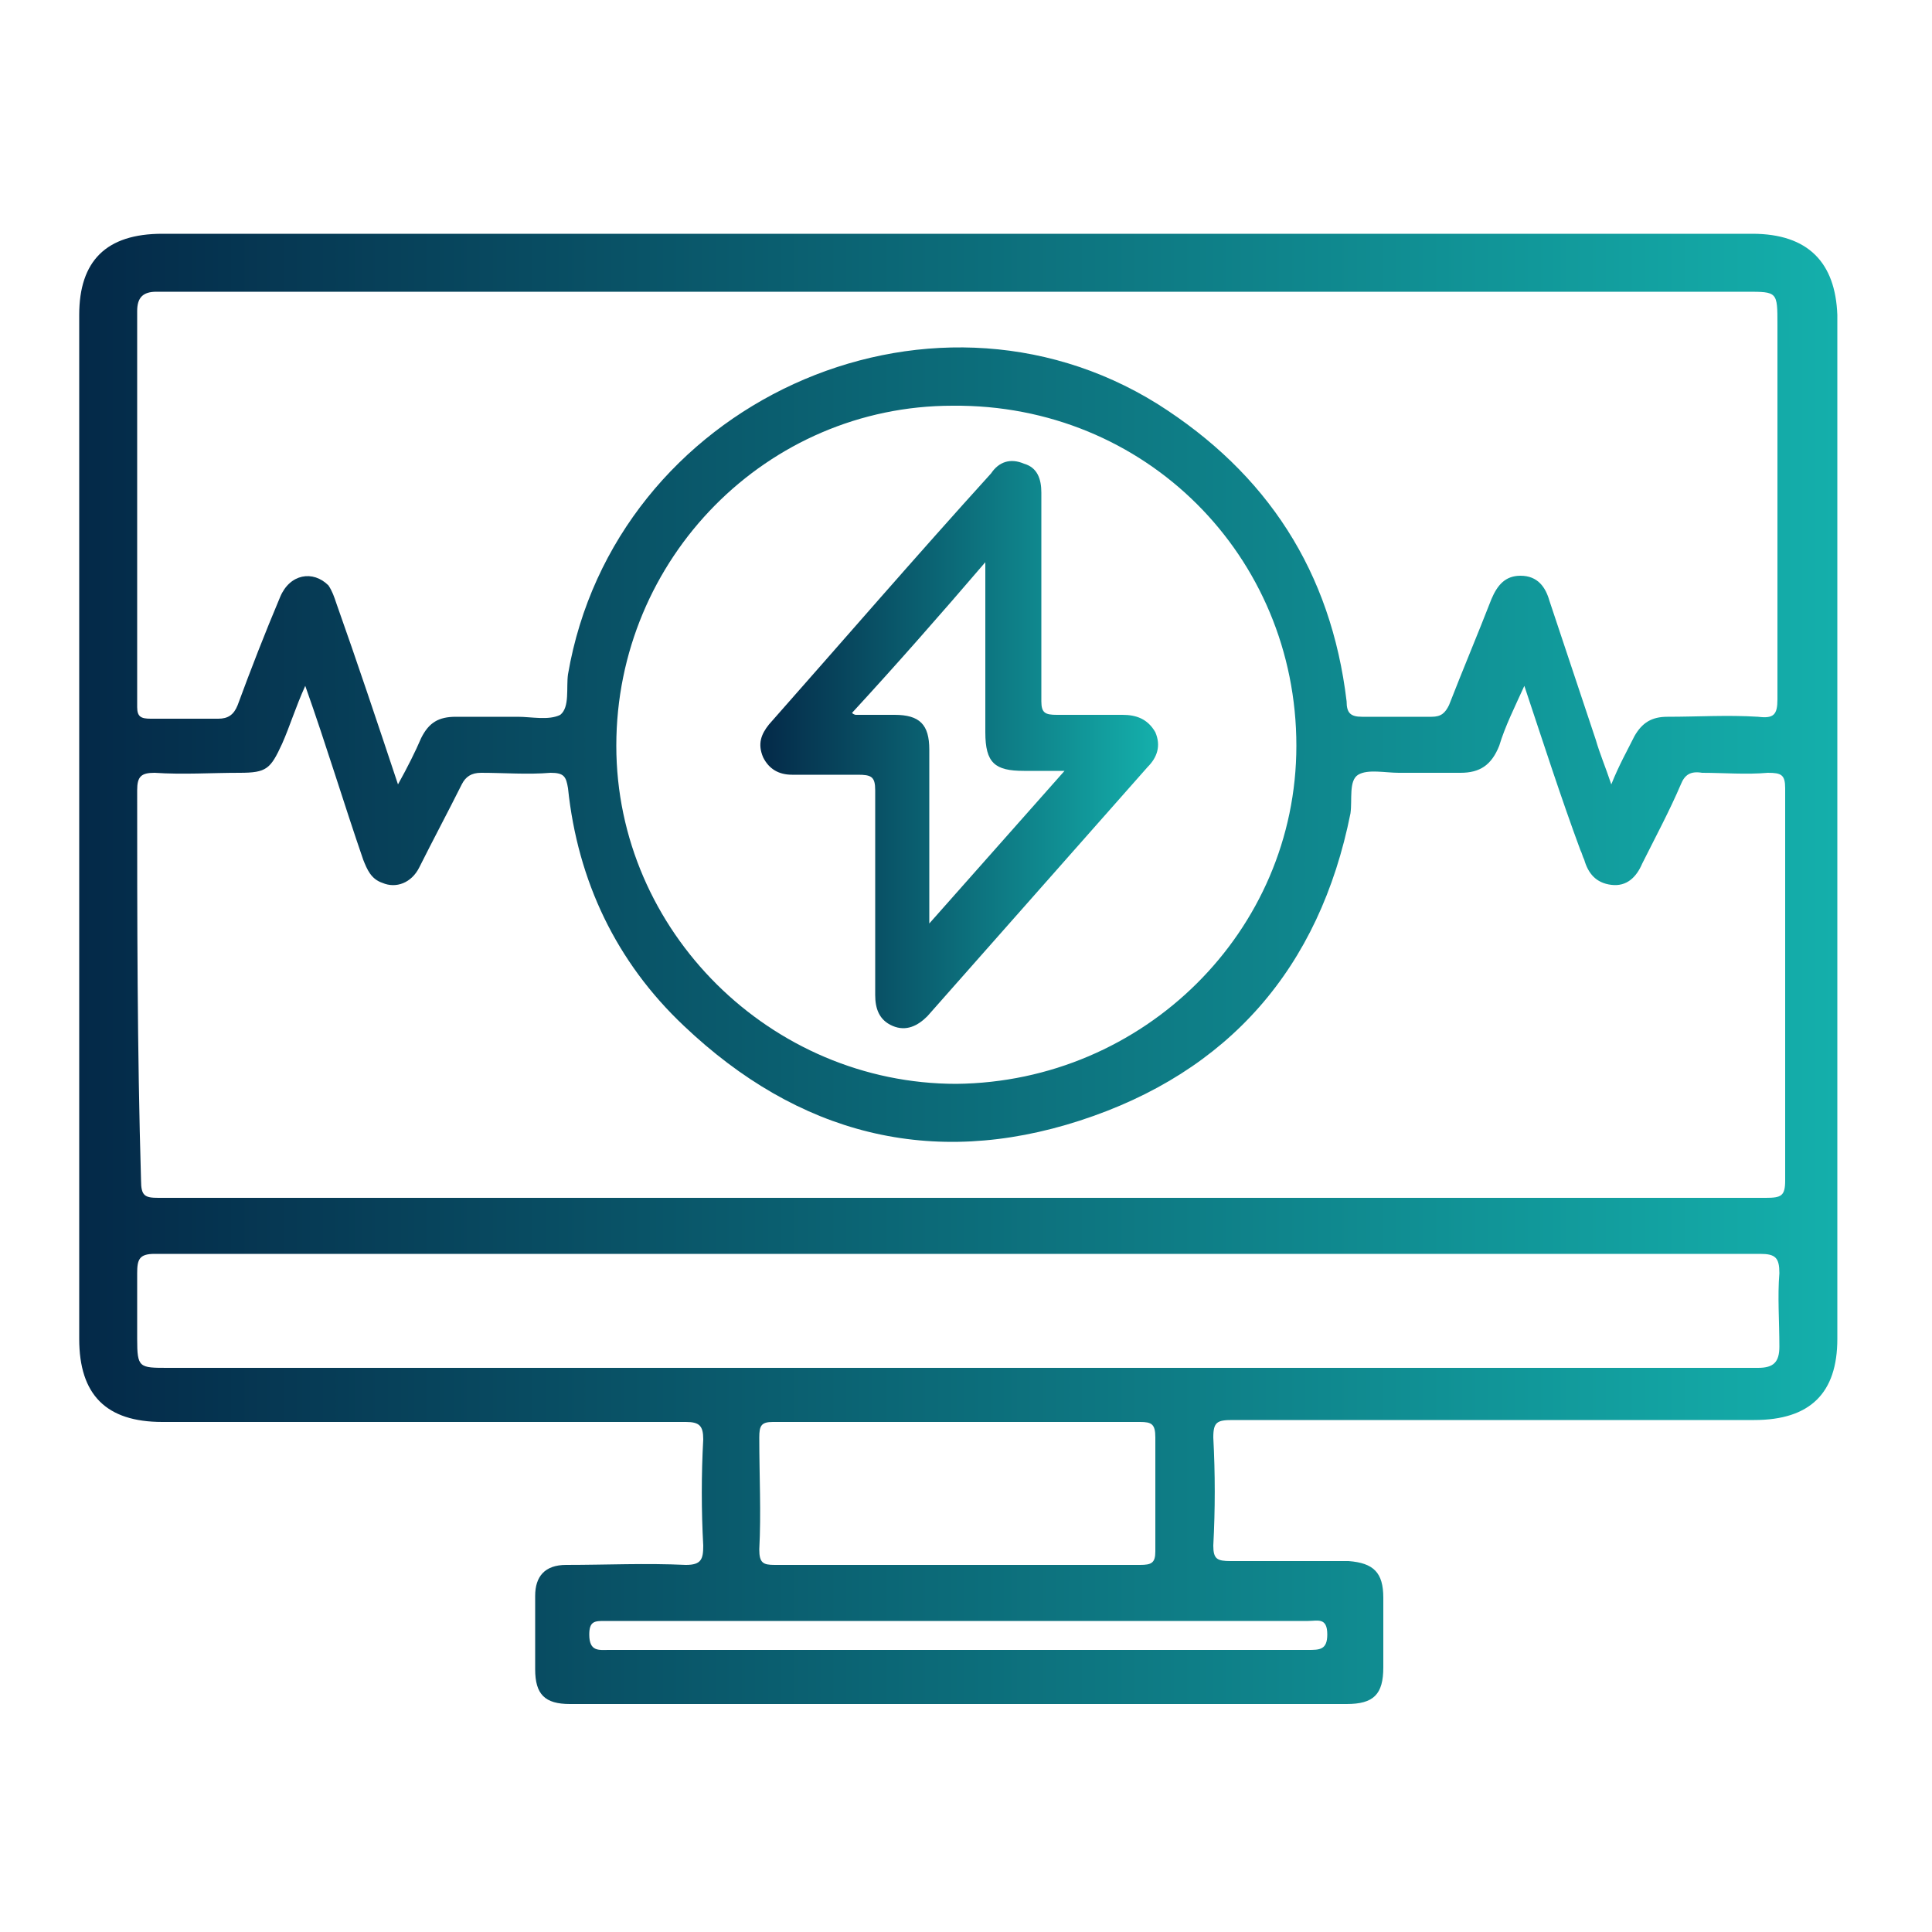
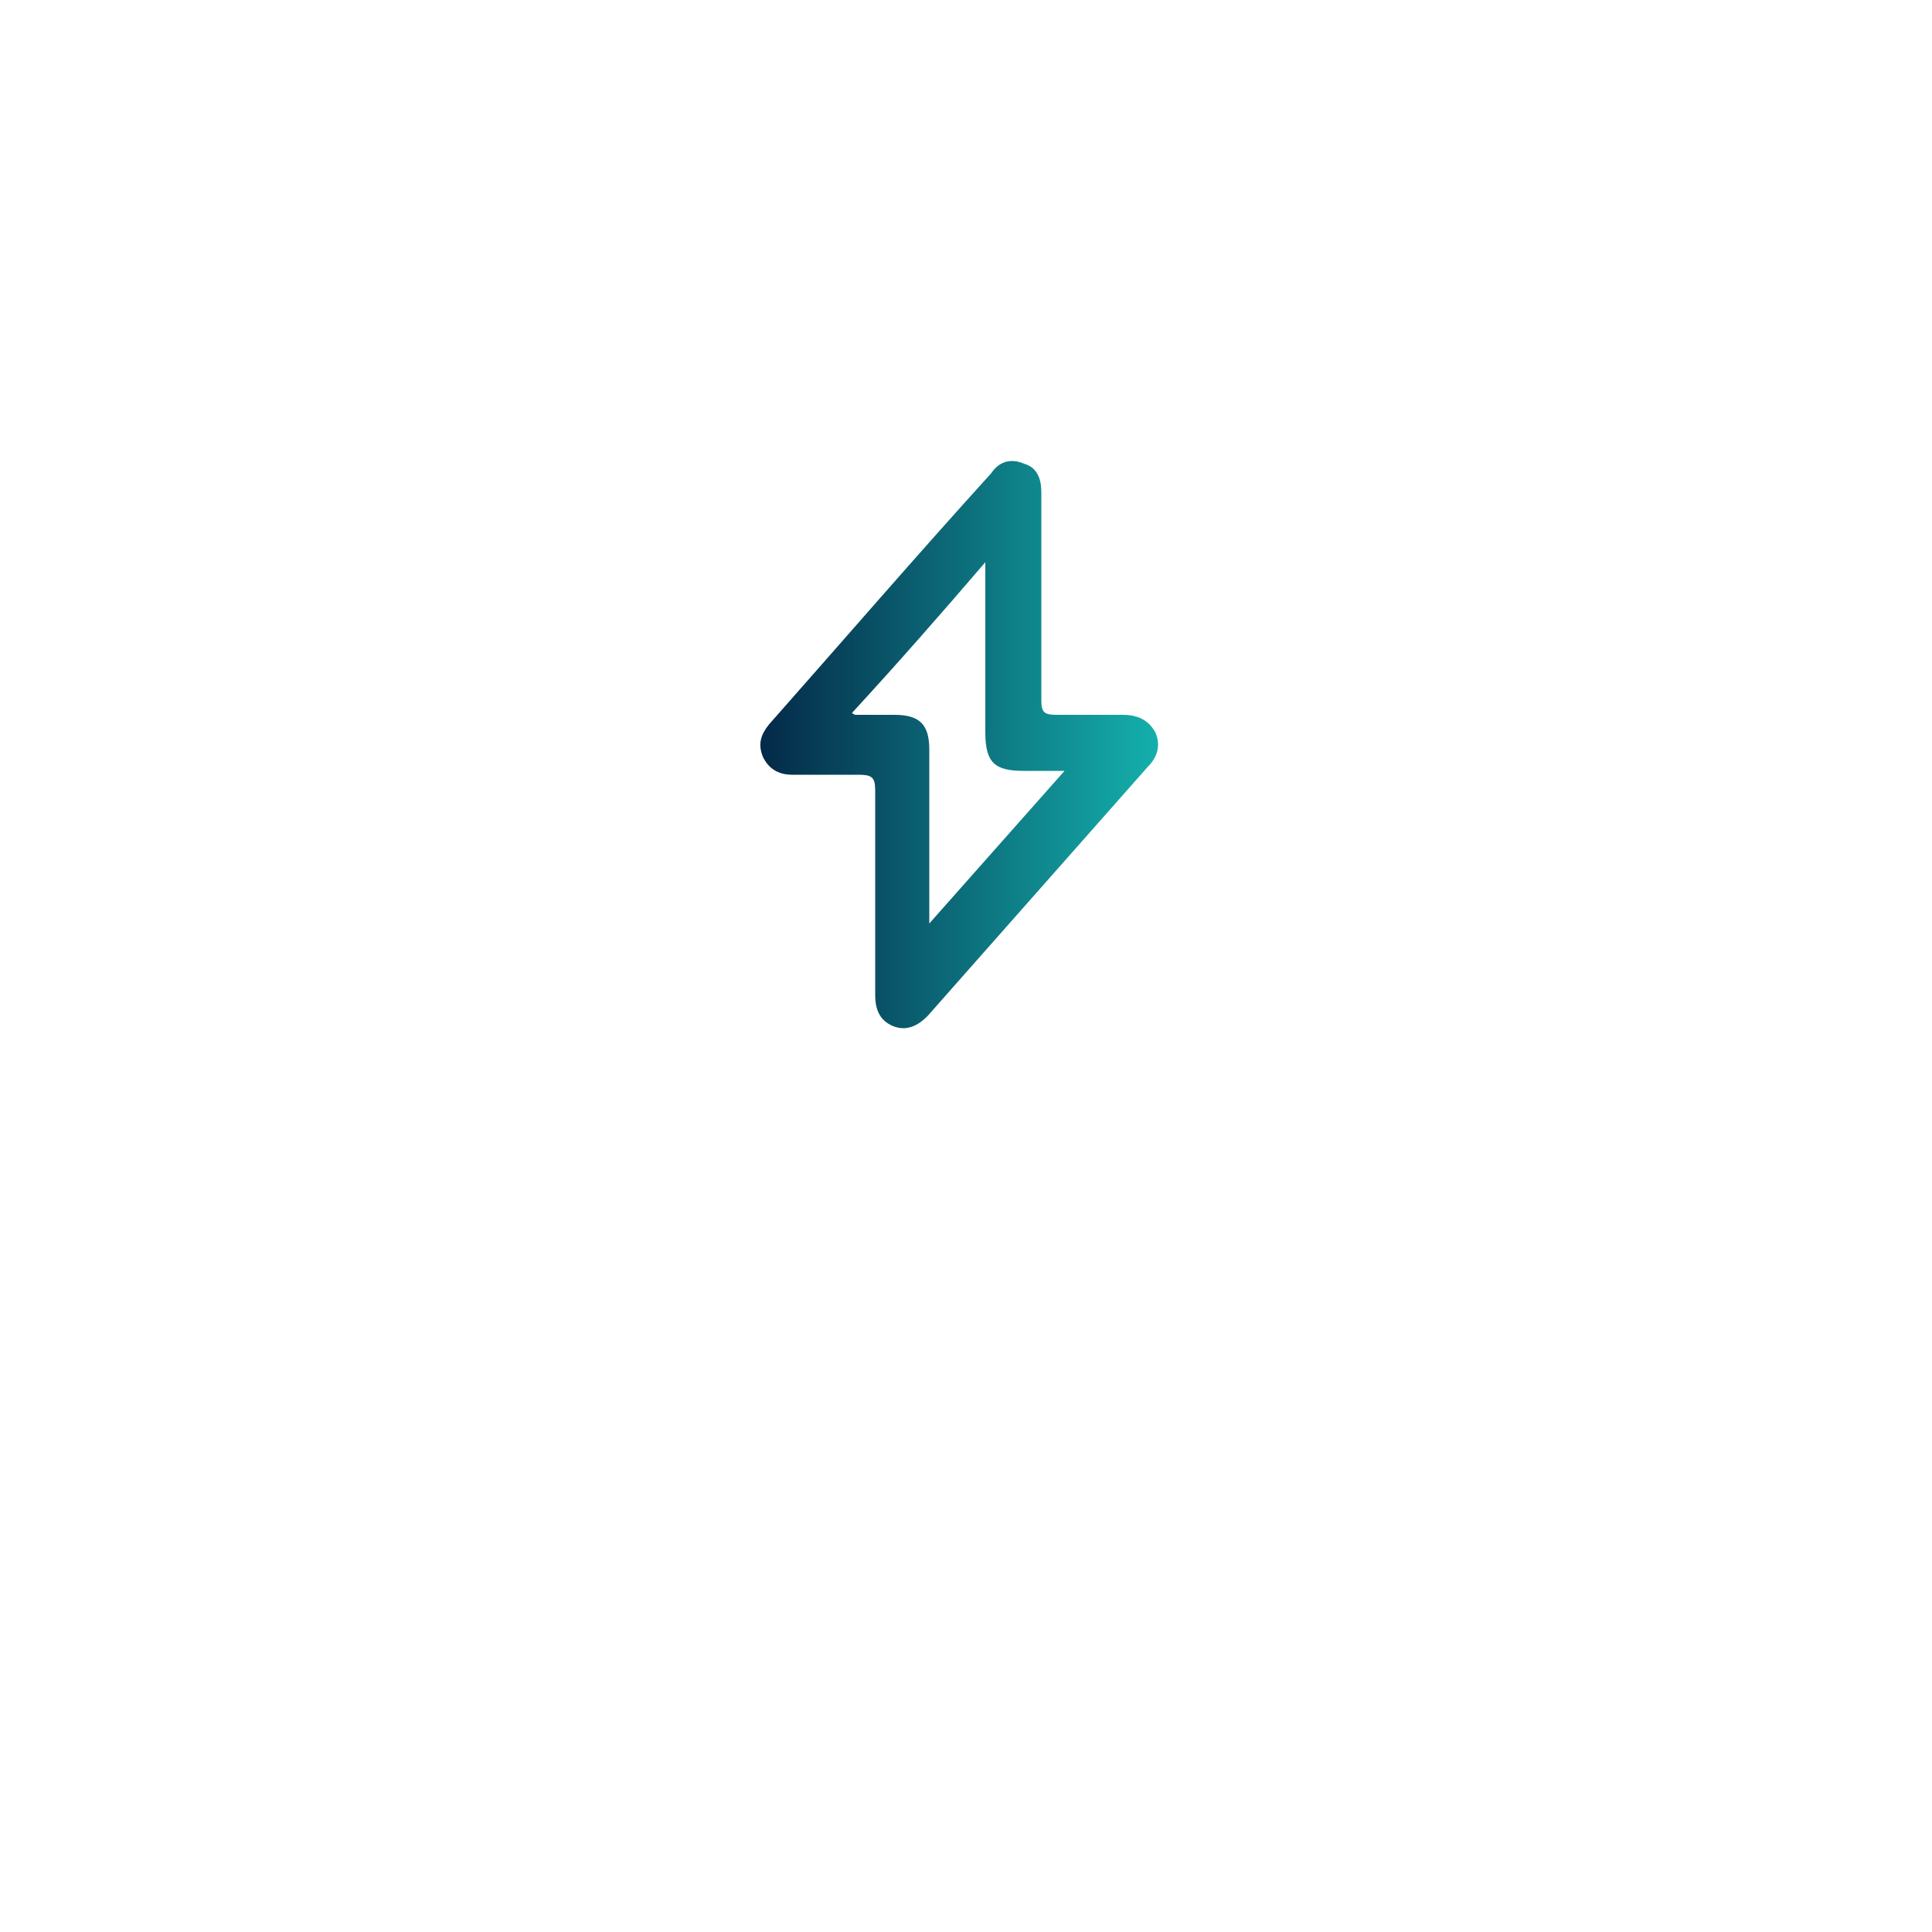
<svg xmlns="http://www.w3.org/2000/svg" version="1.1" id="Capa_1" x="0px" y="0px" width="100px" height="100px" viewBox="0 0 100 100" style="enable-background:new 0 0 100 100;" xml:space="preserve">
  <style type="text/css">
	.st0{fill:url(#SVGID_1_);}
	.st1{fill:url(#SVGID_00000170995433314868089130000000568584162917619113_);}
	.st2{fill:url(#SVGID_00000180349482419531702160000017432048903139973815_);}
	.st3{fill:url(#SVGID_00000078004307813358828230000016150855780980247487_);}
	.st4{fill:url(#SVGID_00000022537314527837882020000012763763353986235051_);}
	.st5{fill:url(#SVGID_00000067203145397885577120000008770029259783048324_);}
	.st6{fill:url(#SVGID_00000155840293377156785760000001393255657093301122_);}
	.st7{fill:url(#SVGID_00000000189813104845930720000017000286722944533668_);}
	.st8{fill:url(#SVGID_00000005243174929157214800000009588848681134096001_);}
	.st9{fill:url(#SVGID_00000119113279230555722700000011850036721927492238_);}
	.st10{fill:url(#SVGID_00000128450583493348397690000013786060756811728319_);}
	.st11{fill:url(#SVGID_00000002363669814340089060000003107662082978673317_);}
	.st12{fill:url(#SVGID_00000080178063825760573830000006128649887481984686_);}
	.st13{fill:url(#SVGID_00000019671095080700354730000009854438538538364079_);}
	.st14{fill:url(#SVGID_00000057849880672962892970000002909218898496253079_);}
	.st15{fill:url(#SVGID_00000096769656822745278080000016248322586413916587_);}
	.st16{fill:url(#SVGID_00000029032038771654021740000015683526315979502246_);}
	.st17{fill:url(#SVGID_00000009581585381085024760000005901509364890544557_);}
	.st18{fill:url(#SVGID_00000007388511122723578220000005755694083990191241_);}
	.st19{fill:url(#SVGID_00000079474022798585604090000018173282056588582561_);}
	.st20{fill:url(#SVGID_00000030477611005388290360000014020276340567027334_);}
	.st21{fill:url(#SVGID_00000078767347454373619470000012557451972606993318_);}
	.st22{fill:url(#SVGID_00000062158322395012692970000013580911456144866691_);}
	.st23{fill:url(#SVGID_00000046298543252862690090000009508438190872887982_);}
	.st24{fill:url(#SVGID_00000008869144420752086400000014015294241863591844_);}
	.st25{fill:url(#SVGID_00000054983942645303483590000008586363262140946596_);}
	.st26{fill:url(#SVGID_00000036232306956864177830000010632028216425555603_);}
	.st27{fill:url(#SVGID_00000096738748486945311810000001522091962316394909_);}
	.st28{fill:url(#SVGID_00000143591426497937991180000003163051488862291088_);}
	.st29{fill:url(#SVGID_00000059300703997877813390000004117728024990644142_);}
	.st30{fill:url(#SVGID_00000029017922146409797500000017367974425836959637_);}
	.st31{fill:url(#SVGID_00000176726150134380810460000004213540503464157061_);}
	.st32{fill:url(#SVGID_00000060715657258743325130000000400609444225582996_);}
	.st33{fill:url(#SVGID_00000075864805662299004120000008662392154748921735_);}
	.st34{fill:url(#SVGID_00000029744964168238404170000002057688832988055193_);}
	.st35{fill:url(#SVGID_00000180350358118642774070000007248617648691934092_);}
	.st36{fill:url(#SVGID_00000178912608544783565750000015908467515060498599_);}
	.st37{fill:url(#SVGID_00000109728692458704788990000017669508468101395380_);}
	.st38{fill:url(#SVGID_00000038378846522952780940000010903932841348975538_);}
	.st39{fill:url(#SVGID_00000160913003207435371220000005641653599043116217_);}
	.st40{fill:url(#SVGID_00000092414573112126413330000000330676418047413904_);}
	.st41{fill:url(#SVGID_00000145023214021914231670000010352903562681317766_);}
	.st42{fill:url(#SVGID_00000163773160123951576460000013213150815164751788_);}
	.st43{fill:url(#SVGID_00000119078570728762659260000013802694213466044575_);}
	.st44{fill:url(#SVGID_00000158018330031762629030000005986548106027041939_);}
	.st45{fill:url(#SVGID_00000124876698550301471150000018103449603618266809_);}
	.st46{fill:url(#SVGID_00000088845587371246625540000002722357123998509993_);}
	.st47{fill:url(#SVGID_00000105415055237850243080000003899249072633323925_);}
	.st48{fill:url(#SVGID_00000127006877065121271000000003420552930892277671_);}
	.st49{fill:url(#SVGID_00000115498370612816745160000002427750232387468729_);}
	.st50{fill:url(#SVGID_00000101791728181750937720000003220894677185269673_);}
	.st51{fill:url(#SVGID_00000030453877729125181460000011636656152507143306_);}
	.st52{fill:url(#SVGID_00000095307648431597726090000006051101852731111816_);}
	.st53{fill:url(#SVGID_00000077314181291382867410000005933604140134212005_);}
	.st54{fill:url(#SVGID_00000124880118880296843970000017749527284952538550_);}
	.st55{fill:url(#SVGID_00000098902008819730209440000003232210185088065691_);}
	.st56{fill:url(#SVGID_00000153668267528288003190000004288586157970932896_);}
	.st57{fill:url(#SVGID_00000070098861265568997460000006854774896854621313_);}
	.st58{fill:url(#SVGID_00000029741142489352818060000012778159423650000045_);}
	.st59{fill:url(#SVGID_00000140013707852445106340000011813161065298627502_);}
	.st60{fill:url(#SVGID_00000116923011615071661770000000661318916707309989_);}
	.st61{fill:url(#SVGID_00000111158149136516623860000013080063878694950059_);}
	.st62{fill:url(#SVGID_00000103243339455544794440000000909805568281170829_);}
	.st63{fill:url(#SVGID_00000134219165038685196910000012258693274015166363_);}
	.st64{fill:url(#SVGID_00000145769169353607937530000012579961015449768632_);}
	.st65{fill:url(#SVGID_00000168074500885446607940000011997389689621859237_);}
	.st66{fill:url(#SVGID_00000045578046114705227960000002623470755402836647_);}
	.st67{fill:url(#SVGID_00000108308358583165476690000010324314381957401477_);}
	.st68{fill:url(#SVGID_00000021839944601850112890000001035203284927033244_);}
	.st69{fill:url(#SVGID_00000132047635519858794890000011550250967503049648_);}
	.st70{fill:url(#SVGID_00000145745951080373689760000007889202085290741675_);}
	.st71{fill:url(#SVGID_00000049198219694557314060000002517013263125568959_);}
	.st72{fill:url(#SVGID_00000114073537570900291320000009723964062280709263_);}
	.st73{fill:url(#SVGID_00000064351846956110443530000006250077735782920374_);}
	.st74{fill:url(#SVGID_00000093867234560747094270000010937552253876455087_);}
	.st75{fill:url(#SVGID_00000151544361353585429320000007731646015072240556_);}
	.st76{fill:url(#SVGID_00000141438530083386056070000018212830744283585722_);}
	.st77{fill:url(#SVGID_00000078731961514321578970000005042190707141773246_);}
	.st78{fill:url(#SVGID_00000129197666104639000860000007761565180522834590_);}
	.st79{fill:url(#SVGID_00000116936098111214760010000013993100896727365813_);}
	.st80{fill:url(#SVGID_00000034073826650636920040000009531498124956333229_);}
	.st81{fill:url(#SVGID_00000018921664613901846240000003822540938225865636_);}
	.st82{fill:url(#SVGID_00000136381151130142268750000001484138731124192446_);}
	.st83{fill:url(#SVGID_00000157287860283360079510000005144344960161568925_);}
	.st84{fill:#FEFEFE;}
	.st85{fill:#FDFEFE;}
	.st86{fill:url(#SVGID_00000013900859619847124380000007694327475853010568_);}
	.st87{fill:url(#SVGID_00000096744112808241424120000010632359415000415658_);}
	.st88{fill:url(#SVGID_00000101081439643327599710000015655261790794914181_);}
	.st89{fill:url(#SVGID_00000050629962506380068720000015676542085363110039_);}
	.st90{fill:url(#SVGID_00000072250805761511704750000010080357258306156676_);}
	.st91{fill:url(#SVGID_00000169531190366617328720000005229344150853011364_);}
	.st92{fill:url(#SVGID_00000119077070922526512490000008599202395550062010_);}
	.st93{fill:url(#SVGID_00000069358420324800931370000004170819922978811041_);}
	.st94{fill:url(#SVGID_00000005246621054001207360000001360633762878657953_);}
	.st95{fill:url(#SVGID_00000035493280489364658630000010992370330912472998_);}
	.st96{fill:url(#SVGID_00000160192415809970243040000000772149766386724027_);}
	.st97{fill:url(#SVGID_00000109001059305294473540000011542002522761080751_);}
	.st98{fill:url(#SVGID_00000005248579447447864660000006613771681415987380_);}
	.st99{fill:url(#SVGID_00000100366896386701485490000014514411934894932384_);}
	.st100{fill:url(#SVGID_00000172417373439149339250000001566660429063780498_);}
	.st101{fill:url(#SVGID_00000094606416600945062250000016660654352558070657_);}
	.st102{fill:url(#SVGID_00000067950550466803514360000012800698287884257182_);}
	.st103{fill:url(#SVGID_00000109732506119437845270000017974105274093596854_);}
	.st104{fill:url(#SVGID_00000065776509990369726620000010567318051017501856_);}
	.st105{fill:url(#SVGID_00000173140580827770434510000006393974491720896695_);}
	.st106{fill:url(#SVGID_00000170987786882368151070000015351470591003469701_);}
	.st107{fill:url(#SVGID_00000039107998783338150470000012658971748925071537_);}
	.st108{fill:url(#SVGID_00000059989668681952005210000008403244102453692854_);}
	.st109{fill:url(#SVGID_00000166652762797498626810000017619040532049644732_);}
	.st110{fill:url(#SVGID_00000036929703935518781050000005305794486035546517_);}
	.st111{fill:url(#SVGID_00000132070273457829838620000010580151402057406127_);}
	.st112{fill:url(#SVGID_00000022531232778594623520000007847178832887030410_);}
	.st113{fill:url(#SVGID_00000100372360992301988260000014744265982158676120_);}
	.st114{fill:url(#SVGID_00000053523177704436099430000006794500724168983962_);}
	.st115{fill:url(#SVGID_00000180354989122704732760000012839927767559258502_);}
	.st116{fill:url(#SVGID_00000106114261194582682710000009800213640213526939_);}
	.st117{fill:#2DB7B4;}
	.st118{fill:#2BB6B3;}
	.st119{fill:#7FD3D1;}
	.st120{fill:url(#SVGID_00000008132279065391875110000014061029462919348102_);}
	.st121{fill:url(#SVGID_00000082351539788869899510000005128485208468450238_);}
	.st122{fill:url(#SVGID_00000060721789501931542720000011823259902120714369_);}
	.st123{fill:url(#SVGID_00000060029416141222239840000013176271535885907641_);}
	.st124{fill:url(#SVGID_00000106108541924751858860000006505700706993247913_);}
	.st125{fill:url(#SVGID_00000011715886098576849470000007573079943287287215_);}
	.st126{fill:url(#SVGID_00000085943308146337359160000015244659796337347237_);}
	.st127{fill:url(#SVGID_00000029030867500325484150000008109610808994665349_);}
	.st128{fill:url(#SVGID_00000163754147369239865280000005271178315250608824_);}
	.st129{fill:url(#SVGID_00000151505788991094919120000006941164991658636985_);}
	.st130{fill:url(#SVGID_00000141450007162676695490000005458573763876002207_);}
	.st131{fill:url(#SVGID_00000057124193315083138850000009110782970832982673_);}
	.st132{fill:url(#SVGID_00000039106681209734112760000001687161825767022236_);}
	.st133{fill:url(#SVGID_00000002381276943376420060000008904778729621030790_);}
	.st134{fill:url(#SVGID_00000148647869546718368340000014120943700163973510_);}
</style>
  <g>
    <g>
      <linearGradient id="SVGID_1_" gradientUnits="userSpaceOnUse" x1="4.169" y1="50.234" x2="94.984" y2="50.234">
        <stop offset="0" style="stop-color:#042948" />
        <stop offset="1" style="stop-color:#14AFAB" />
      </linearGradient>
-       <path class="st0" d="M90.7,12.1c-13.7,0-27.5,0-41.2,0c-13.7,0-27.4,0-41.1,0c-2.9,0-4.3,1.4-4.3,4.2c0,17.7,0,35.3,0,53    c0,2.9,1.4,4.3,4.3,4.3c9,0,18.1,0,27.1,0c0.7,0,0.9,0.2,0.9,0.9c-0.1,1.8-0.1,3.7,0,5.5c0,0.7-0.1,1-0.9,1c-2.1-0.1-4.1,0-6.2,0    c-1.1,0-1.6,0.6-1.6,1.6c0,1.3,0,2.6,0,3.8c0,1.3,0.5,1.8,1.8,1.8c2.5,0,4.9,0,7.4,0c10.9,0,21.8,0,32.8,0c1.4,0,1.9-0.5,1.9-1.9    c0-1.2,0-2.4,0-3.6c0-1.3-0.5-1.8-1.8-1.9c-2,0-4.1,0-6.1,0c-0.7,0-0.9-0.1-0.9-0.8c0.1-1.9,0.1-3.7,0-5.6c0-0.8,0.2-0.9,1-0.9    c9,0,18,0,27,0c2.9,0,4.3-1.4,4.3-4.2c0-17.7,0-35.3,0-53C95,13.6,93.6,12.1,90.7,12.1z M7.1,16.1c0-0.7,0.3-1,1-1    c0.2,0,0.4,0,0.6,0c27.2,0,54.5,0,81.7,0c1.6,0,1.6,0,1.6,1.7c0,6.5,0,12.9,0,19.4c0,0.8-0.2,1-1,0.9c-1.6-0.1-3.1,0-4.7,0    c-0.8,0-1.3,0.3-1.7,1c-0.4,0.8-0.8,1.5-1.2,2.5c-0.3-0.9-0.6-1.6-0.8-2.3c-0.8-2.4-1.6-4.8-2.4-7.2c-0.2-0.7-0.6-1.3-1.5-1.3    c-0.8,0-1.2,0.5-1.5,1.2c-0.7,1.8-1.5,3.7-2.2,5.5c-0.2,0.4-0.4,0.6-0.9,0.6c-1.2,0-2.4,0-3.6,0c-0.6,0-0.8-0.2-0.8-0.8    c-0.8-6.7-4.1-11.8-9.8-15.4C48,13.5,31.8,20.9,29.4,34.9c-0.1,0.7,0.1,1.7-0.4,2.1c-0.6,0.3-1.5,0.1-2.2,0.1c-1.1,0-2.1,0-3.2,0    c-0.9,0-1.4,0.3-1.8,1.1c-0.3,0.7-0.7,1.5-1.2,2.4c-1.1-3.3-2.1-6.3-3.2-9.4c-0.1-0.3-0.2-0.6-0.4-0.9c-0.8-0.8-2-0.6-2.5,0.6    c-0.8,1.9-1.5,3.7-2.2,5.6c-0.2,0.5-0.5,0.7-1,0.7c-1.2,0-2.3,0-3.5,0c-0.5,0-0.7-0.1-0.7-0.6C7.1,29.6,7.1,22.9,7.1,16.1z     M67.1,38.6c0,9.6-7.9,17.4-17.6,17.5c-9.6,0-17.6-7.9-17.6-17.5c0-9.7,7.8-17.6,17.4-17.6C59.3,20.9,67.1,28.8,67.1,38.6z     M7.1,40.9c0-0.7,0.2-0.9,0.9-0.9c1.5,0.1,2.9,0,4.4,0c1.4,0,1.6-0.2,2.2-1.5c0.4-0.9,0.7-1.9,1.2-3c1.1,3.1,2,6.1,3,9    c0.2,0.5,0.4,1,1,1.2c0.7,0.3,1.5,0,1.9-0.8c0.7-1.4,1.5-2.9,2.2-4.3c0.2-0.4,0.5-0.6,1-0.6c1.2,0,2.4,0.1,3.6,0    c0.7,0,0.8,0.2,0.9,0.8c0.5,4.8,2.5,9,6,12.3c5.9,5.6,12.8,7.4,20.5,4.9c7.7-2.5,12.4-7.9,14-15.9c0.1-0.7-0.1-1.7,0.4-2    c0.5-0.3,1.4-0.1,2.1-0.1c1.1,0,2.1,0,3.2,0c1,0,1.6-0.4,2-1.4c0.3-1,0.8-2,1.3-3.1c1,3,1.9,5.8,2.9,8.5c0.1,0.2,0.1,0.3,0.2,0.5    c0.2,0.7,0.6,1.2,1.4,1.3c0.8,0.1,1.3-0.4,1.6-1.1c0.7-1.4,1.4-2.7,2-4.1c0.2-0.5,0.5-0.7,1.1-0.6c1.1,0,2.3,0.1,3.4,0    c0.7,0,0.9,0.1,0.9,0.8c0,4.4,0,8.8,0,13.3c0,2.3,0,4.6,0,7c0,0.8-0.2,0.9-1,0.9c-20.7,0-41.4,0-62.1,0c-7,0-14,0-21.1,0    c-0.7,0-0.9-0.1-0.9-0.9C7.1,54.3,7.1,47.6,7.1,40.9z M67.7,83.9c0.5,0,1-0.2,1,0.7c0,0.8-0.4,0.8-1,0.8c-12.1,0-24.2,0-36.2,0    c-0.5,0-1,0.1-1-0.8c0-0.7,0.3-0.7,0.8-0.7c6.1,0,12.2,0,18.3,0C55.6,83.9,61.6,83.9,67.7,83.9z M39.3,74.4c0-0.6,0.1-0.8,0.7-0.8    c6.3,0,12.7,0,19,0c0.6,0,0.8,0.1,0.8,0.8c0,2,0,3.9,0,5.9c0,0.6-0.2,0.7-0.8,0.7c-3.2,0-6.3,0-9.5,0c-3.1,0-6.3,0-9.4,0    c-0.6,0-0.8-0.1-0.8-0.8C39.4,78.3,39.3,76.4,39.3,74.4z M92.1,65.9c-0.1,1.2,0,2.5,0,3.8c0,0.8-0.3,1.1-1.1,1.1    c-2.8,0-5.6,0-8.3,0c-24.7,0-49.3,0-74,0c-1.5,0-1.6,0-1.6-1.5c0-1.1,0-2.3,0-3.4c0-0.7,0.1-1,0.9-1c5.9,0,11.7,0,17.6,0    c8,0,16,0,24,0c13.8,0,27.6,0,41.5,0C91.9,64.9,92.1,65.1,92.1,65.9z" />
    </g>
    <g>
      <linearGradient id="SVGID_00000060017588345410574510000017492275187479785120_" gradientUnits="userSpaceOnUse" x1="39.32" y1="38.514" x2="59.83" y2="38.514">
        <stop offset="0" style="stop-color:#042948" />
        <stop offset="1" style="stop-color:#14AFAB" />
      </linearGradient>
-       <path style="fill:url(#SVGID_00000060017588345410574510000017492275187479785120_);" d="M58.1,37c-1.1,0-2.3,0-3.4,0    c-0.6,0-0.8-0.1-0.8-0.7c0-1.8,0-3.6,0-5.4c0-1.8,0-3.6,0-5.4c0-0.7-0.2-1.3-0.9-1.5c-0.7-0.3-1.3-0.1-1.7,0.5    c-3.9,4.3-7.7,8.7-11.5,13c-0.4,0.5-0.6,1-0.3,1.7c0.3,0.6,0.8,0.9,1.5,0.9c1.1,0,2.3,0,3.4,0c0.7,0,0.9,0.1,0.9,0.8    c0,3.5,0,7.1,0,10.6c0,0.7,0.2,1.3,0.9,1.6c0.7,0.3,1.3,0,1.8-0.5c3.8-4.3,7.6-8.6,11.4-12.9c0.5-0.5,0.7-1.1,0.4-1.8    C59.4,37.2,58.8,37,58.1,37z M48.1,47.8c0-2.2,0-4.2,0-6.2c0-0.9,0-1.9,0-2.8c0-1.3-0.5-1.8-1.8-1.8c-0.7,0-1.3,0-2,0    c0,0-0.1,0-0.2-0.1c2.3-2.5,4.5-5,6.9-7.8c0,3.1,0,5.9,0,8.8c0,1.6,0.5,2,2,2c0.6,0,1.3,0,2.1,0C52.7,42.6,50.5,45.1,48.1,47.8z" />
+       <path style="fill:url(#SVGID_00000060017588345410574510000017492275187479785120_);" d="M58.1,37c-1.1,0-2.3,0-3.4,0    c-0.6,0-0.8-0.1-0.8-0.7c0-1.8,0-3.6,0-5.4c0-1.8,0-3.6,0-5.4c0-0.7-0.2-1.3-0.9-1.5c-0.7-0.3-1.3-0.1-1.7,0.5    c-3.9,4.3-7.7,8.7-11.5,13c-0.4,0.5-0.6,1-0.3,1.7c0.3,0.6,0.8,0.9,1.5,0.9c1.1,0,2.3,0,3.4,0c0.7,0,0.9,0.1,0.9,0.8    c0,3.5,0,7.1,0,10.6c0,0.7,0.2,1.3,0.9,1.6c0.7,0.3,1.3,0,1.8-0.5c3.8-4.3,7.6-8.6,11.4-12.9c0.5-0.5,0.7-1.1,0.4-1.8    C59.4,37.2,58.8,37,58.1,37z M48.1,47.8c0-2.2,0-4.2,0-6.2c0-0.9,0-1.9,0-2.8c0-1.3-0.5-1.8-1.8-1.8c-0.7,0-1.3,0-2,0    c0,0-0.1,0-0.2-0.1c2.3-2.5,4.5-5,6.9-7.8c0,3.1,0,5.9,0,8.8c0,1.6,0.5,2,2,2c0.6,0,1.3,0,2.1,0z" />
    </g>
  </g>
</svg>